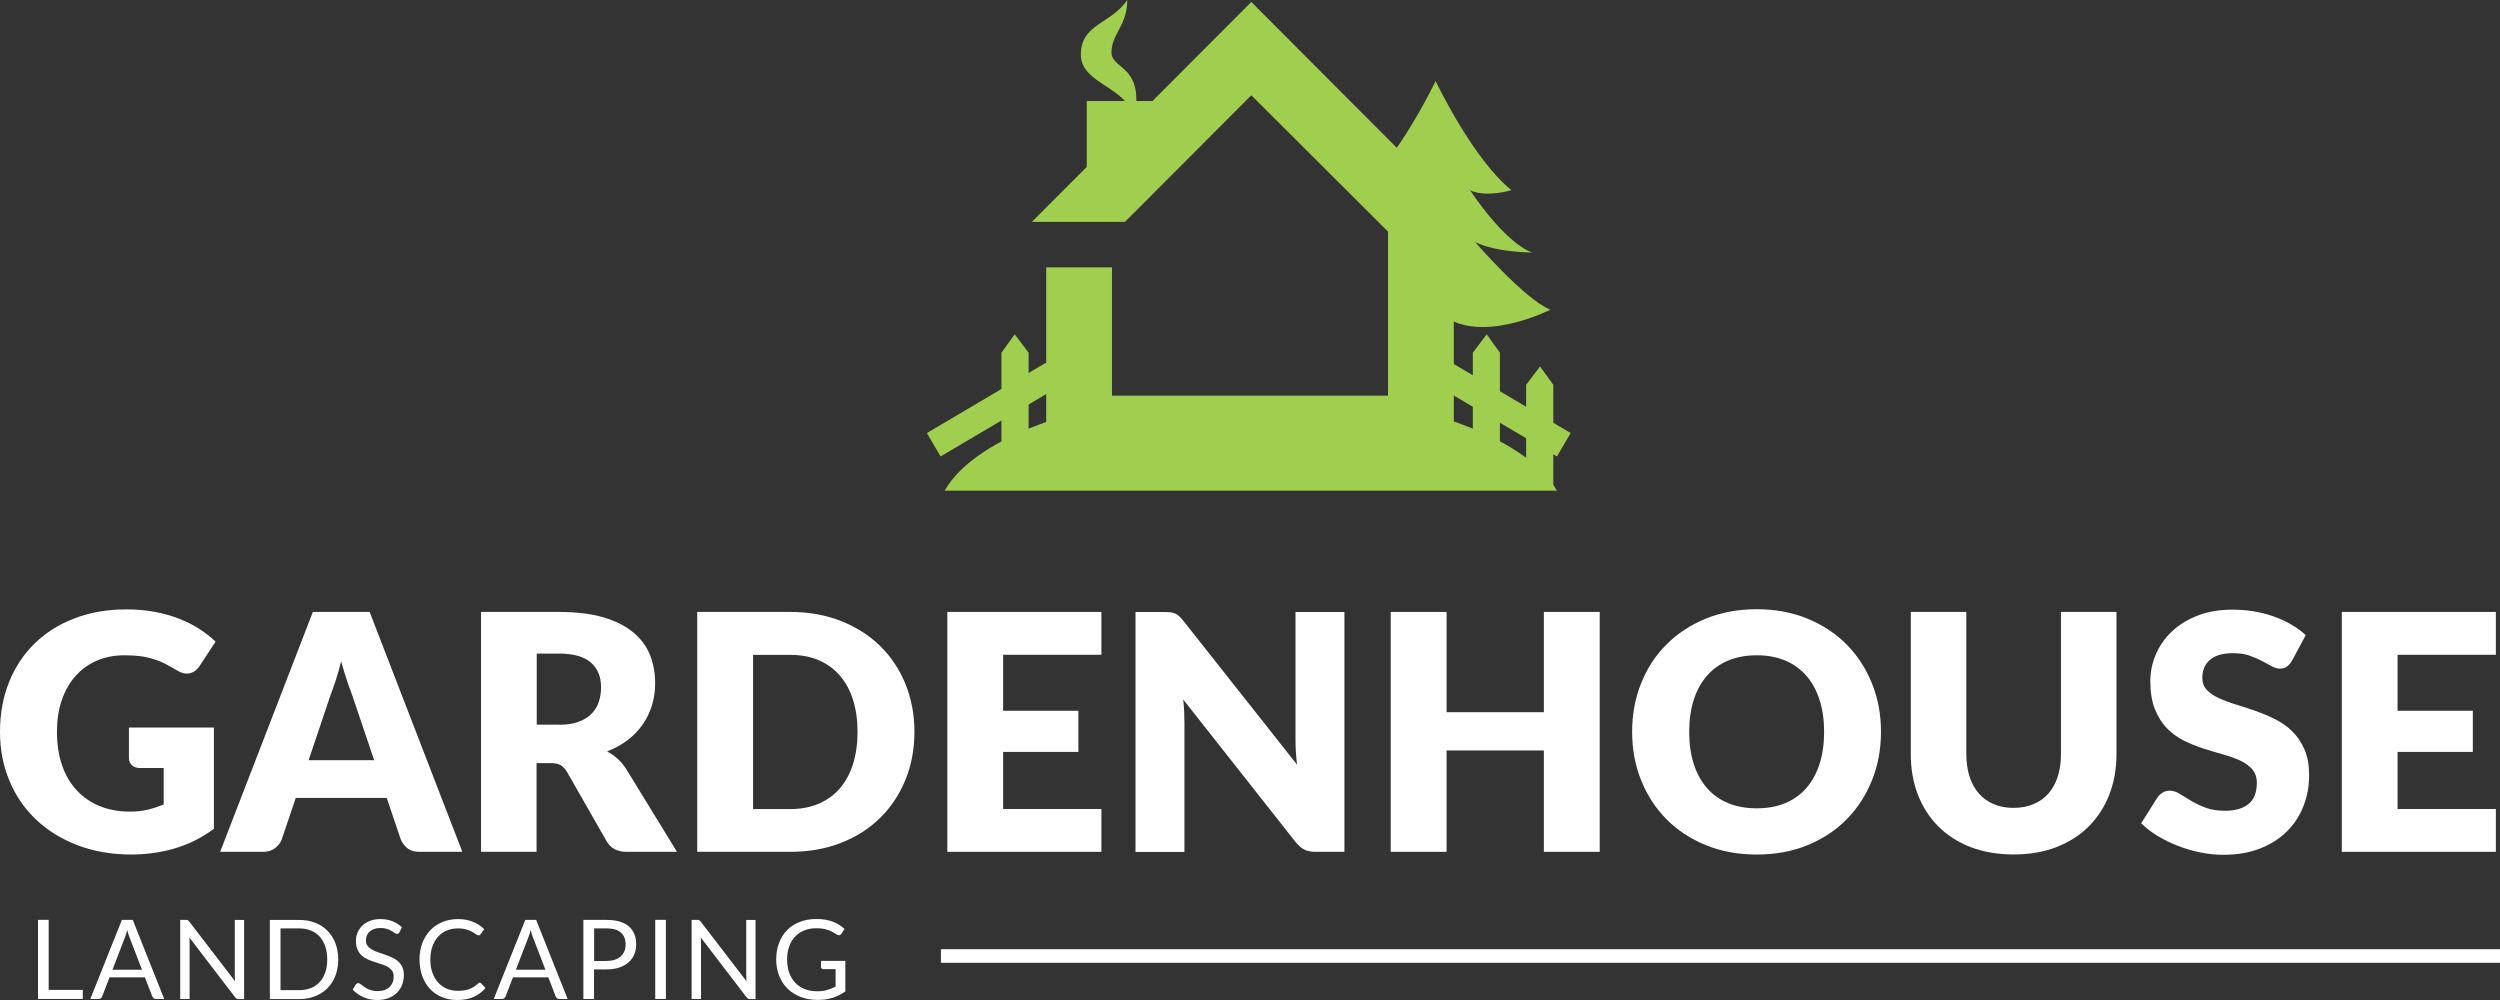
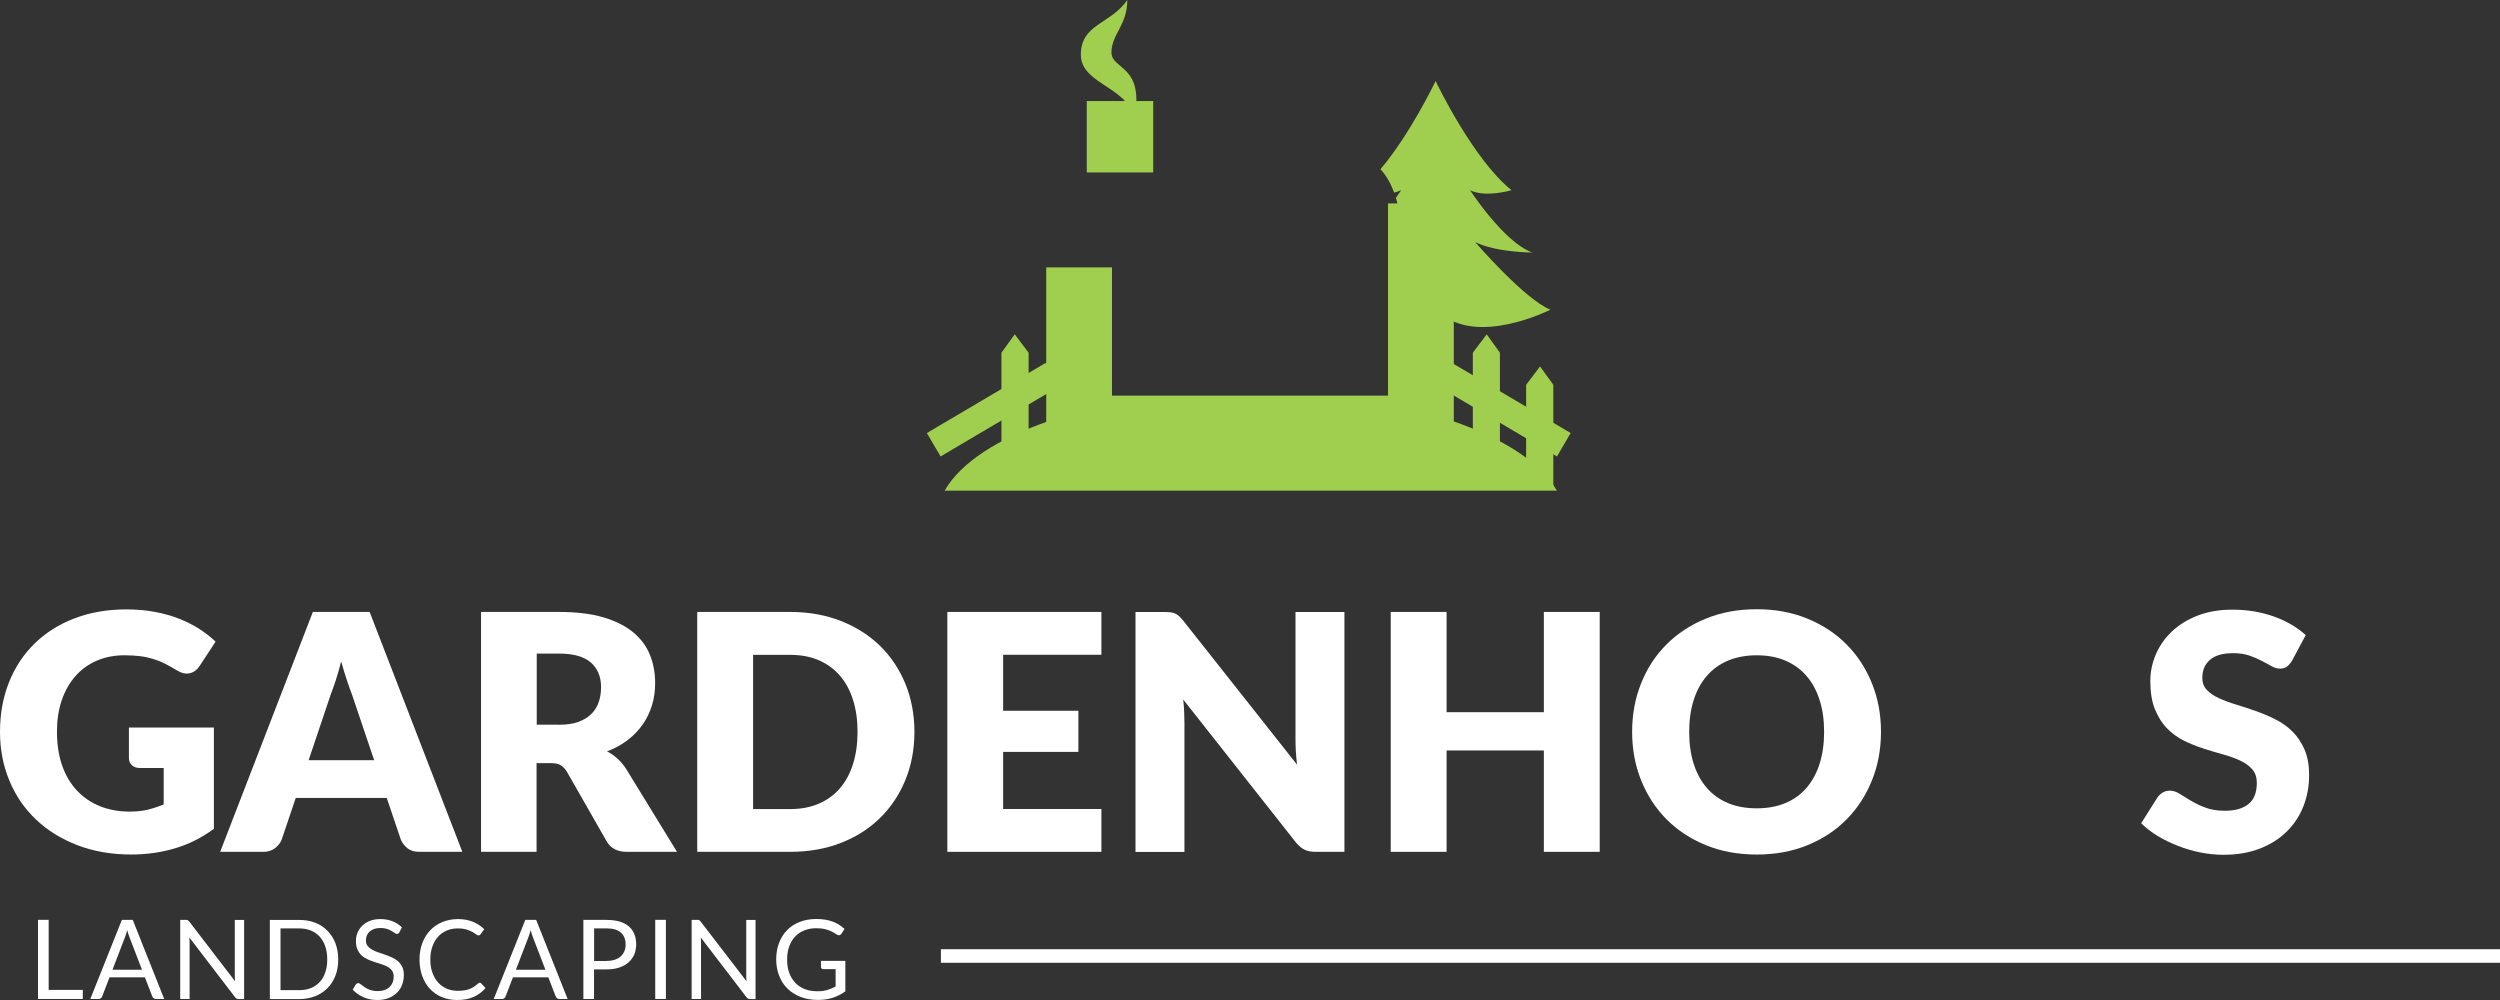
<svg xmlns="http://www.w3.org/2000/svg" width="200" height="80" viewBox="0 0 200 80" fill="none">
  <rect x="0" y="0" width="200" height="80" fill="#333333" stroke="none" />
  <path d="M116.161 33.666H83.955C79.838 35.084 76.831 37.032 75.571 39.251H124.551C123.278 37.025 120.278 35.078 116.161 33.666Z" fill="#A0CE4E" />
-   <path d="M90.002 17.747L100.105 7.622L111.854 19.341L117.657 17.747L100.105 0.157L82.553 17.747H90.002Z" fill="#A0CE4E" />
  <path d="M111.041 16.273V31.651H88.959V21.39H83.698V36.93H116.303V16.273H111.041Z" fill="#A0CE4E" />
  <path d="M92.257 8.083H86.941V13.797H92.257V8.083Z" fill="#A0CE4E" />
  <path d="M90.184 0.001C88.844 1.949 86.467 1.901 86.467 4.378C86.467 6.862 90.686 6.97 90.686 9.82C91.708 5.138 88.918 5.647 88.918 4.188C88.918 2.736 90.184 2.03 90.184 0.001Z" fill="#A0CE4E" />
  <path d="M75.246 36.516L74.149 34.643L83.596 29.065L85.837 28.977L84.693 30.938L75.246 36.516Z" fill="#A0CE4E" />
  <path d="M124.557 36.516L125.654 34.643L116.208 29.065L113.966 28.977L115.111 30.938L124.557 36.516Z" fill="#A0CE4E" />
  <path d="M82.289 36.38H80.115V28.217L81.178 26.744L82.289 28.217V36.38Z" fill="#A0CE4E" />
  <path d="M122.092 38.946H124.266V30.782L123.203 29.316L122.092 30.782V38.946Z" fill="#A0CE4E" />
  <path d="M117.826 36.38H119.993V28.217L118.937 26.744L117.826 28.217V36.38Z" fill="#A0CE4E" />
  <path d="M118.016 19.368C119.675 20.196 122.58 20.203 122.58 20.203C120.298 19.368 117.603 15.215 117.603 15.215C118.849 15.839 120.921 15.215 120.921 15.215C117.887 12.779 114.989 6.78 114.854 6.488V6.475C114.854 6.475 114.854 6.481 114.847 6.481V6.475V6.488C114.732 6.719 112.795 10.743 110.438 13.539C110.933 14.075 111.278 14.713 111.529 15.405C111.725 15.364 111.915 15.303 112.091 15.215C112.091 15.215 111.935 15.459 111.671 15.826C112.111 17.285 112.165 18.92 112.206 20.345C112.246 21.75 112.362 23.155 112.477 24.566L115.165 24.98C118.158 27.756 124.036 24.776 124.036 24.776C121.957 23.942 118.016 19.368 118.016 19.368Z" fill="#A0CE4E" />
  <path d="M10.306 58.204H17.112V66.306C16.13 67.026 15.087 67.548 13.977 67.874C12.866 68.2 11.708 68.362 10.503 68.362C8.925 68.362 7.489 68.111 6.196 67.616C4.903 67.121 3.799 66.435 2.878 65.56C1.957 64.684 1.246 63.653 0.752 62.452C0.251 61.251 0 59.955 0 58.55C0 57.118 0.237 55.802 0.711 54.607C1.185 53.406 1.862 52.375 2.743 51.506C3.623 50.638 4.686 49.959 5.939 49.477C7.185 48.995 8.58 48.751 10.124 48.751C10.923 48.751 11.668 48.819 12.372 48.948C13.076 49.077 13.719 49.26 14.308 49.491C14.898 49.721 15.439 49.993 15.934 50.305C16.421 50.624 16.861 50.963 17.247 51.33L15.961 53.291C15.758 53.596 15.5 53.786 15.175 53.861C14.857 53.929 14.512 53.854 14.146 53.623C13.794 53.413 13.462 53.23 13.157 53.074C12.846 52.918 12.527 52.795 12.203 52.7C11.877 52.605 11.539 52.531 11.18 52.49C10.821 52.449 10.415 52.422 9.968 52.422C9.135 52.422 8.383 52.572 7.72 52.863C7.056 53.155 6.487 53.569 6.02 54.105C5.553 54.641 5.187 55.286 4.936 56.032C4.679 56.786 4.557 57.62 4.557 58.543C4.557 59.561 4.699 60.464 4.977 61.258C5.255 62.045 5.654 62.717 6.169 63.259C6.684 63.802 7.293 64.216 8.011 64.501C8.722 64.786 9.514 64.929 10.381 64.929C10.916 64.929 11.397 64.874 11.83 64.773C12.263 64.664 12.683 64.528 13.096 64.352V61.441H11.207C10.929 61.441 10.706 61.366 10.55 61.217C10.394 61.068 10.313 60.877 10.313 60.654V58.204H10.306Z" fill="white" />
  <path d="M36.987 68.146H33.547C33.161 68.146 32.849 68.058 32.612 67.874C32.375 67.691 32.192 67.46 32.071 67.182L30.94 63.837H23.66L22.529 67.182C22.434 67.427 22.258 67.65 22.008 67.847C21.757 68.044 21.446 68.146 21.08 68.146H17.613L25.028 48.955H29.572L36.987 68.146ZM29.931 60.81L28.157 55.558C28.028 55.225 27.886 54.832 27.737 54.377C27.588 53.922 27.439 53.434 27.29 52.911C27.161 53.447 27.019 53.943 26.87 54.397C26.721 54.852 26.579 55.252 26.45 55.585L24.689 60.817H29.931V60.81Z" fill="white" />
  <path d="M54.159 68.146H50.137C49.392 68.146 48.857 67.868 48.532 67.304L45.349 61.733C45.201 61.496 45.031 61.326 44.848 61.211C44.666 61.102 44.401 61.048 44.056 61.048H42.925V68.146H38.483V48.955H44.713C46.094 48.955 47.279 49.098 48.255 49.383C49.23 49.668 50.029 50.068 50.645 50.577C51.261 51.086 51.715 51.69 51.992 52.382C52.27 53.074 52.412 53.827 52.412 54.648C52.412 55.273 52.331 55.863 52.162 56.413C51.992 56.969 51.749 57.478 51.424 57.947C51.099 58.415 50.699 58.836 50.218 59.202C49.737 59.568 49.189 59.874 48.566 60.111C48.857 60.261 49.128 60.45 49.379 60.674C49.636 60.898 49.859 61.163 50.063 61.468L54.159 68.146ZM44.727 57.98C45.329 57.98 45.844 57.906 46.27 57.75C46.697 57.594 47.042 57.383 47.313 57.112C47.584 56.84 47.781 56.521 47.902 56.155C48.024 55.789 48.085 55.395 48.085 54.974C48.085 54.133 47.808 53.474 47.266 52.999C46.717 52.525 45.871 52.287 44.727 52.287H42.939V57.974H44.727V57.98Z" fill="white" />
  <path d="M73.154 58.544C73.154 59.928 72.917 61.211 72.436 62.385C71.955 63.559 71.285 64.57 70.418 65.425C69.551 66.28 68.509 66.951 67.283 67.427C66.064 67.908 64.703 68.146 63.213 68.146H55.778V48.955H63.213C64.703 48.955 66.057 49.199 67.283 49.681C68.502 50.163 69.551 50.835 70.418 51.683C71.285 52.538 71.955 53.549 72.436 54.716C72.91 55.89 73.154 57.166 73.154 58.544ZM68.603 58.544C68.603 57.594 68.481 56.739 68.238 55.979C67.994 55.212 67.642 54.567 67.181 54.038C66.721 53.508 66.159 53.101 65.495 52.816C64.832 52.531 64.073 52.389 63.22 52.389H60.247V64.726H63.22C64.066 64.726 64.825 64.583 65.495 64.298C66.159 64.013 66.728 63.606 67.181 63.077C67.642 62.547 67.994 61.896 68.238 61.136C68.481 60.362 68.603 59.501 68.603 58.544Z" fill="white" />
  <path d="M80.251 52.382V56.861H86.27V60.152H80.251V64.719H88.112V68.146H75.788V48.955H88.112V52.382H80.251Z" fill="white" />
  <path d="M107.554 48.955V68.146H105.238C104.899 68.146 104.608 68.091 104.378 67.983C104.148 67.874 103.917 67.684 103.687 67.413L94.66 55.965C94.694 56.304 94.722 56.637 94.735 56.962C94.749 57.282 94.755 57.587 94.755 57.865V68.153H90.841V48.962H93.184C93.374 48.962 93.536 48.969 93.672 48.989C93.8 49.009 93.922 49.043 94.024 49.091C94.132 49.138 94.227 49.206 94.329 49.294C94.424 49.383 94.532 49.498 94.654 49.647L103.762 61.17C103.721 60.803 103.687 60.444 103.667 60.098C103.646 59.752 103.64 59.426 103.64 59.114V48.962H107.554V48.955Z" fill="white" />
  <path d="M127.977 48.955V68.146H123.508V60.037H115.727V68.146H111.258V48.955H115.727V56.976H123.508V48.955H127.977Z" fill="white" />
  <path d="M150.479 58.544C150.479 59.928 150.242 61.224 149.761 62.419C149.281 63.613 148.61 64.651 147.743 65.534C146.877 66.416 145.834 67.108 144.608 67.61C143.389 68.112 142.028 68.363 140.538 68.363C139.049 68.363 137.688 68.112 136.462 67.61C135.236 67.108 134.187 66.416 133.313 65.534C132.44 64.651 131.769 63.613 131.288 62.419C130.808 61.224 130.571 59.935 130.571 58.544C130.571 57.16 130.808 55.864 131.288 54.669C131.762 53.475 132.44 52.437 133.313 51.561C134.187 50.686 135.236 49.994 136.462 49.492C137.688 48.989 139.049 48.738 140.538 48.738C142.028 48.738 143.382 48.989 144.608 49.498C145.834 50.001 146.877 50.693 147.743 51.575C148.61 52.45 149.281 53.489 149.761 54.683C150.242 55.877 150.479 57.166 150.479 58.544ZM145.929 58.544C145.929 57.594 145.807 56.739 145.563 55.986C145.319 55.233 144.967 54.581 144.507 54.059C144.046 53.529 143.484 53.129 142.82 52.844C142.157 52.566 141.398 52.423 140.545 52.423C139.685 52.423 138.92 52.566 138.25 52.844C137.579 53.129 137.017 53.529 136.557 54.059C136.096 54.588 135.744 55.226 135.5 55.986C135.257 56.746 135.135 57.601 135.135 58.544C135.135 59.501 135.257 60.363 135.5 61.116C135.744 61.876 136.096 62.521 136.557 63.043C137.017 63.572 137.579 63.973 138.25 64.251C138.92 64.529 139.685 64.665 140.545 64.665C141.392 64.665 142.15 64.529 142.82 64.251C143.484 63.973 144.046 63.572 144.507 63.043C144.967 62.514 145.319 61.876 145.563 61.116C145.807 60.356 145.929 59.501 145.929 58.544Z" fill="white" />
-   <path d="M161.083 64.631C161.679 64.631 162.214 64.529 162.682 64.332C163.149 64.135 163.548 63.85 163.873 63.484C164.198 63.117 164.442 62.663 164.618 62.133C164.788 61.604 164.876 61 164.876 60.322V48.955H169.318V60.322C169.318 61.496 169.128 62.581 168.749 63.559C168.37 64.543 167.821 65.391 167.11 66.103C166.399 66.816 165.539 67.365 164.523 67.766C163.508 68.159 162.363 68.356 161.09 68.356C159.81 68.356 158.666 68.159 157.643 67.766C156.628 67.372 155.761 66.816 155.057 66.103C154.346 65.391 153.804 64.543 153.425 63.559C153.046 62.575 152.863 61.496 152.863 60.322V48.955H157.305V60.308C157.305 60.987 157.393 61.591 157.562 62.12C157.731 62.649 157.982 63.104 158.307 63.477C158.632 63.85 159.025 64.135 159.499 64.332C159.953 64.529 160.488 64.631 161.083 64.631Z" fill="white" />
  <path d="M183.362 52.857C183.233 53.067 183.091 53.223 182.949 53.332C182.807 53.44 182.617 53.488 182.387 53.488C182.184 53.488 181.967 53.427 181.737 53.298C181.507 53.169 181.243 53.026 180.945 52.87C180.653 52.714 180.315 52.572 179.942 52.443C179.57 52.314 179.137 52.253 178.656 52.253C177.823 52.253 177.207 52.429 176.794 52.789C176.387 53.142 176.184 53.623 176.184 54.234C176.184 54.621 176.306 54.94 176.55 55.198C176.794 55.456 177.119 55.673 177.518 55.856C177.918 56.039 178.371 56.209 178.886 56.365C179.401 56.521 179.922 56.691 180.457 56.881C180.992 57.071 181.513 57.288 182.028 57.546C182.543 57.804 182.996 58.123 183.396 58.523C183.795 58.916 184.114 59.398 184.364 59.968C184.608 60.532 184.73 61.217 184.73 62.018C184.73 62.907 184.574 63.735 184.269 64.508C183.965 65.282 183.518 65.954 182.935 66.53C182.353 67.107 181.635 67.555 180.782 67.888C179.929 68.22 178.961 68.383 177.87 68.383C177.274 68.383 176.665 68.322 176.049 68.2C175.433 68.078 174.83 67.901 174.254 67.677C173.679 67.453 173.13 67.189 172.622 66.883C172.114 66.578 171.674 66.232 171.295 65.859L172.609 63.775C172.717 63.626 172.853 63.504 173.022 63.402C173.191 63.3 173.381 63.253 173.577 63.253C173.841 63.253 174.105 63.334 174.369 63.504C174.633 63.673 174.938 63.857 175.277 64.06C175.615 64.264 176.001 64.447 176.441 64.61C176.882 64.78 177.396 64.861 177.992 64.861C178.798 64.861 179.428 64.685 179.875 64.325C180.322 63.972 180.545 63.402 180.545 62.635C180.545 62.187 180.423 61.821 180.179 61.543C179.936 61.264 179.611 61.027 179.211 60.844C178.812 60.66 178.358 60.498 177.85 60.355C177.342 60.213 176.821 60.057 176.286 59.887C175.751 59.717 175.229 59.507 174.721 59.256C174.214 59.005 173.76 58.679 173.36 58.265C172.961 57.858 172.643 57.349 172.392 56.738C172.148 56.127 172.026 55.374 172.026 54.478C172.026 53.759 172.169 53.053 172.46 52.368C172.751 51.683 173.171 51.072 173.733 50.536C174.295 50 174.979 49.572 175.798 49.253C176.611 48.934 177.545 48.772 178.595 48.772C179.184 48.772 179.753 48.819 180.308 48.907C180.863 49.002 181.392 49.138 181.893 49.314C182.394 49.491 182.861 49.708 183.294 49.959C183.728 50.21 184.114 50.495 184.459 50.807L183.362 52.857Z" fill="white" />
-   <path d="M191.806 52.382V56.861H197.826V60.152H191.806V64.719H199.668V68.146H187.344V48.955H199.668V52.382H191.806Z" fill="white" />
  <path d="M6.623 79.199V79.918H3.04V73.587H3.894V79.192H6.623V79.199Z" fill="white" />
  <path d="M13.137 79.918H12.473C12.399 79.918 12.338 79.898 12.29 79.857C12.243 79.816 12.209 79.769 12.182 79.715L11.593 78.188H8.762L8.173 79.715C8.153 79.769 8.119 79.816 8.071 79.857C8.024 79.898 7.963 79.918 7.889 79.918H7.225L9.751 73.587H10.618L13.137 79.918ZM11.356 77.57L10.367 74.998C10.34 74.924 10.306 74.835 10.272 74.734C10.238 74.632 10.211 74.523 10.178 74.408C10.117 74.645 10.056 74.842 9.988 75.005L8.999 77.577H11.356V77.57Z" fill="white" />
  <path d="M19.529 73.594V79.925H19.102C19.035 79.925 18.981 79.911 18.933 79.891C18.886 79.864 18.845 79.83 18.798 79.769L15.148 74.998C15.155 75.073 15.155 75.141 15.161 75.216C15.161 75.283 15.168 75.351 15.168 75.412V79.918H14.417V73.587H14.857C14.897 73.587 14.924 73.587 14.951 73.594C14.979 73.6 14.999 73.607 15.019 73.614C15.04 73.628 15.06 73.641 15.08 73.662C15.101 73.682 15.121 73.702 15.148 73.736L18.805 78.5C18.798 78.425 18.791 78.351 18.791 78.276C18.784 78.201 18.784 78.133 18.784 78.072V73.594H19.529Z" fill="white" />
  <path d="M27.059 76.757C27.059 77.232 26.985 77.659 26.836 78.053C26.687 78.44 26.477 78.772 26.199 79.051C25.928 79.329 25.596 79.539 25.217 79.695C24.831 79.845 24.411 79.926 23.944 79.926H21.588V73.595H23.944C24.411 73.595 24.831 73.669 25.217 73.819C25.603 73.968 25.928 74.185 26.199 74.463C26.47 74.742 26.687 75.074 26.836 75.461C26.978 75.855 27.059 76.282 27.059 76.757ZM26.179 76.757C26.179 76.37 26.125 76.024 26.023 75.712C25.915 75.407 25.766 75.149 25.576 74.931C25.38 74.721 25.149 74.558 24.872 74.443C24.594 74.328 24.29 74.273 23.944 74.273H22.441V79.213H23.944C24.283 79.213 24.594 79.159 24.872 79.044C25.149 78.935 25.38 78.772 25.576 78.562C25.773 78.352 25.922 78.094 26.023 77.788C26.125 77.497 26.179 77.151 26.179 76.757Z" fill="white" />
  <path d="M31.955 74.578C31.928 74.626 31.901 74.653 31.867 74.68C31.84 74.7 31.799 74.714 31.752 74.714C31.705 74.714 31.644 74.687 31.576 74.639C31.508 74.592 31.427 74.531 31.325 74.476C31.224 74.415 31.102 74.361 30.96 74.314C30.817 74.266 30.648 74.239 30.445 74.239C30.255 74.239 30.086 74.266 29.937 74.314C29.795 74.368 29.673 74.436 29.572 74.524C29.47 74.612 29.402 74.714 29.348 74.836C29.301 74.958 29.273 75.087 29.273 75.223C29.273 75.399 29.314 75.549 29.402 75.664C29.49 75.779 29.605 75.881 29.748 75.963C29.89 76.044 30.052 76.119 30.235 76.18C30.418 76.241 30.601 76.302 30.79 76.37C30.98 76.438 31.163 76.505 31.346 76.587C31.529 76.668 31.691 76.77 31.833 76.892C31.975 77.014 32.09 77.17 32.179 77.347C32.267 77.523 32.307 77.747 32.307 78.012C32.307 78.29 32.26 78.548 32.165 78.792C32.07 79.037 31.935 79.247 31.752 79.423C31.569 79.6 31.352 79.742 31.088 79.844C30.824 79.946 30.526 80 30.195 80C29.781 80 29.409 79.926 29.077 79.776C28.745 79.627 28.454 79.43 28.217 79.172L28.461 78.765C28.488 78.731 28.515 78.704 28.549 78.684C28.583 78.663 28.623 78.65 28.664 78.65C28.705 78.65 28.745 78.663 28.793 78.697C28.84 78.731 28.894 78.765 28.955 78.813C29.016 78.86 29.091 78.915 29.165 78.969C29.246 79.023 29.334 79.077 29.436 79.125C29.538 79.172 29.653 79.213 29.781 79.24C29.91 79.274 30.059 79.288 30.215 79.288C30.418 79.288 30.601 79.26 30.756 79.206C30.912 79.152 31.048 79.07 31.156 78.969C31.264 78.867 31.352 78.745 31.407 78.602C31.468 78.46 31.495 78.304 31.495 78.127C31.495 77.937 31.454 77.781 31.366 77.659C31.278 77.537 31.163 77.435 31.027 77.354C30.885 77.272 30.723 77.204 30.54 77.143C30.357 77.089 30.174 77.028 29.985 76.967C29.795 76.906 29.612 76.838 29.429 76.757C29.247 76.675 29.084 76.573 28.942 76.444C28.799 76.315 28.684 76.159 28.603 75.969C28.515 75.779 28.474 75.542 28.474 75.264C28.474 75.04 28.515 74.823 28.603 74.612C28.691 74.402 28.813 74.219 28.982 74.056C29.152 73.893 29.355 73.764 29.592 73.669C29.836 73.574 30.113 73.526 30.425 73.526C30.777 73.526 31.102 73.581 31.386 73.696C31.677 73.811 31.928 73.968 32.151 74.185L31.955 74.578Z" fill="white" />
  <path d="M38.382 78.616C38.429 78.616 38.469 78.636 38.503 78.677L38.842 79.043C38.585 79.342 38.273 79.579 37.901 79.749C37.535 79.919 37.088 80 36.567 80C36.113 80 35.7 79.919 35.334 79.763C34.962 79.607 34.65 79.383 34.386 79.098C34.122 78.813 33.919 78.473 33.777 78.073C33.635 77.673 33.56 77.238 33.56 76.763C33.56 76.288 33.635 75.847 33.783 75.454C33.932 75.06 34.142 74.714 34.413 74.429C34.684 74.144 35.009 73.92 35.388 73.764C35.768 73.608 36.187 73.526 36.641 73.526C37.088 73.526 37.488 73.601 37.833 73.743C38.178 73.886 38.476 74.083 38.74 74.334L38.456 74.728C38.436 74.755 38.415 74.782 38.388 74.802C38.361 74.823 38.321 74.829 38.273 74.829C38.219 74.829 38.158 74.802 38.077 74.741C38.002 74.687 37.901 74.619 37.779 74.551C37.657 74.483 37.501 74.415 37.318 74.361C37.136 74.307 36.905 74.273 36.634 74.273C36.309 74.273 36.011 74.327 35.74 74.442C35.47 74.558 35.239 74.721 35.043 74.938C34.847 75.155 34.698 75.413 34.589 75.725C34.481 76.037 34.427 76.383 34.427 76.77C34.427 77.164 34.481 77.516 34.596 77.822C34.711 78.134 34.86 78.392 35.057 78.609C35.253 78.82 35.483 78.982 35.747 79.098C36.011 79.206 36.303 79.267 36.607 79.267C36.797 79.267 36.966 79.254 37.115 79.233C37.264 79.213 37.406 79.179 37.535 79.132C37.664 79.084 37.779 79.023 37.894 78.955C38.002 78.88 38.111 78.799 38.226 78.697C38.28 78.636 38.334 78.616 38.382 78.616Z" fill="white" />
  <path d="M45.41 79.918H44.747C44.672 79.918 44.611 79.898 44.564 79.857C44.517 79.816 44.483 79.769 44.456 79.715L43.867 78.188H41.036L40.447 79.715C40.427 79.769 40.393 79.816 40.345 79.857C40.298 79.898 40.237 79.918 40.163 79.918H39.499L42.025 73.587H42.892L45.41 79.918ZM43.63 77.57L42.641 74.998C42.614 74.924 42.58 74.835 42.546 74.734C42.512 74.632 42.485 74.523 42.451 74.408C42.39 74.645 42.329 74.842 42.262 75.005L41.273 77.577H43.63V77.57Z" fill="white" />
  <path d="M48.546 73.594C48.945 73.594 49.291 73.641 49.589 73.729C49.886 73.824 50.13 73.953 50.32 74.123C50.516 74.293 50.658 74.503 50.753 74.74C50.848 74.985 50.895 75.249 50.895 75.548C50.895 75.84 50.841 76.111 50.74 76.356C50.638 76.6 50.482 76.81 50.286 76.987C50.09 77.163 49.839 77.299 49.548 77.401C49.257 77.502 48.918 77.55 48.539 77.55H47.523V79.918H46.67V73.587H48.546V73.594ZM48.546 76.871C48.789 76.871 49.006 76.837 49.189 76.776C49.379 76.715 49.534 76.62 49.663 76.505C49.792 76.389 49.886 76.247 49.954 76.091C50.022 75.928 50.049 75.752 50.049 75.555C50.049 75.154 49.927 74.835 49.677 74.612C49.426 74.388 49.054 74.272 48.546 74.272H47.53V76.878H48.546V76.871Z" fill="white" />
  <path d="M53.272 79.918H52.419V73.587H53.272V79.918Z" fill="white" />
  <path d="M60.443 73.594V79.925H60.017C59.949 79.925 59.895 79.911 59.847 79.891C59.8 79.864 59.76 79.83 59.712 79.769L56.062 74.998C56.069 75.073 56.069 75.141 56.076 75.216C56.076 75.283 56.083 75.351 56.083 75.412V79.918H55.331V73.587H55.771C55.812 73.587 55.839 73.587 55.866 73.594C55.893 73.6 55.913 73.607 55.934 73.614C55.954 73.628 55.974 73.641 55.994 73.662C56.015 73.682 56.035 73.702 56.062 73.736L59.719 78.5C59.712 78.425 59.705 78.351 59.705 78.276C59.699 78.201 59.699 78.133 59.699 78.072V73.594H60.443Z" fill="white" />
  <path d="M67.628 76.879V79.308C67.31 79.539 66.971 79.708 66.612 79.824C66.254 79.939 65.861 79.993 65.427 79.993C64.919 79.993 64.459 79.912 64.053 79.756C63.647 79.6 63.294 79.376 63.003 79.091C62.712 78.806 62.489 78.466 62.333 78.066C62.177 77.666 62.096 77.231 62.096 76.756C62.096 76.275 62.17 75.834 62.326 75.433C62.475 75.033 62.692 74.694 62.969 74.409C63.247 74.124 63.586 73.906 63.985 73.75C64.385 73.594 64.832 73.519 65.326 73.519C65.576 73.519 65.807 73.54 66.023 73.574C66.24 73.608 66.436 73.662 66.619 73.73C66.802 73.798 66.971 73.886 67.127 73.981C67.283 74.083 67.425 74.191 67.561 74.314L67.317 74.7C67.276 74.761 67.229 74.795 67.168 74.816C67.107 74.829 67.039 74.816 66.965 74.775C66.897 74.734 66.816 74.687 66.721 74.626C66.633 74.564 66.518 74.51 66.389 74.456C66.26 74.402 66.105 74.354 65.928 74.314C65.752 74.273 65.543 74.259 65.299 74.259C64.94 74.259 64.622 74.314 64.337 74.436C64.046 74.551 63.802 74.721 63.599 74.938C63.396 75.155 63.24 75.42 63.132 75.725C63.023 76.03 62.969 76.376 62.969 76.763C62.969 77.157 63.023 77.516 63.139 77.829C63.254 78.141 63.416 78.405 63.626 78.629C63.836 78.847 64.093 79.016 64.391 79.132C64.689 79.247 65.028 79.301 65.4 79.301C65.692 79.301 65.956 79.267 66.179 79.199C66.409 79.132 66.626 79.043 66.85 78.921V77.53H65.868C65.813 77.53 65.766 77.516 65.732 77.483C65.698 77.449 65.678 77.408 65.678 77.36V76.872H67.628V76.879Z" fill="white" />
  <path d="M75.273 76.48H200" stroke="white" stroke-width="1.085" stroke-miterlimit="10" />
</svg>